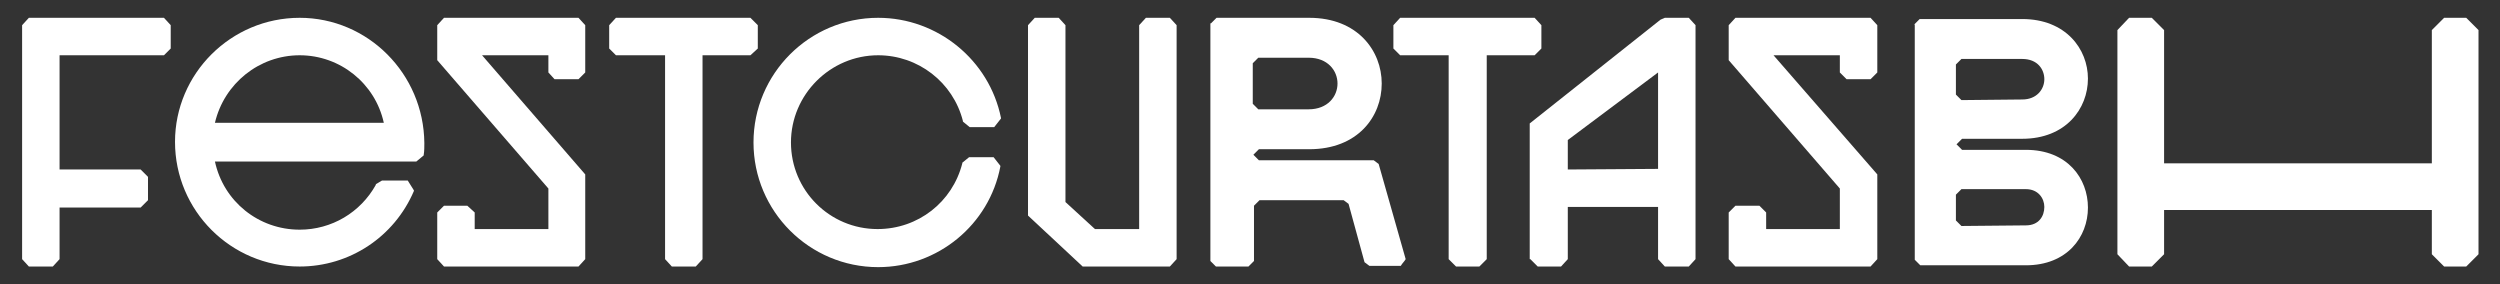
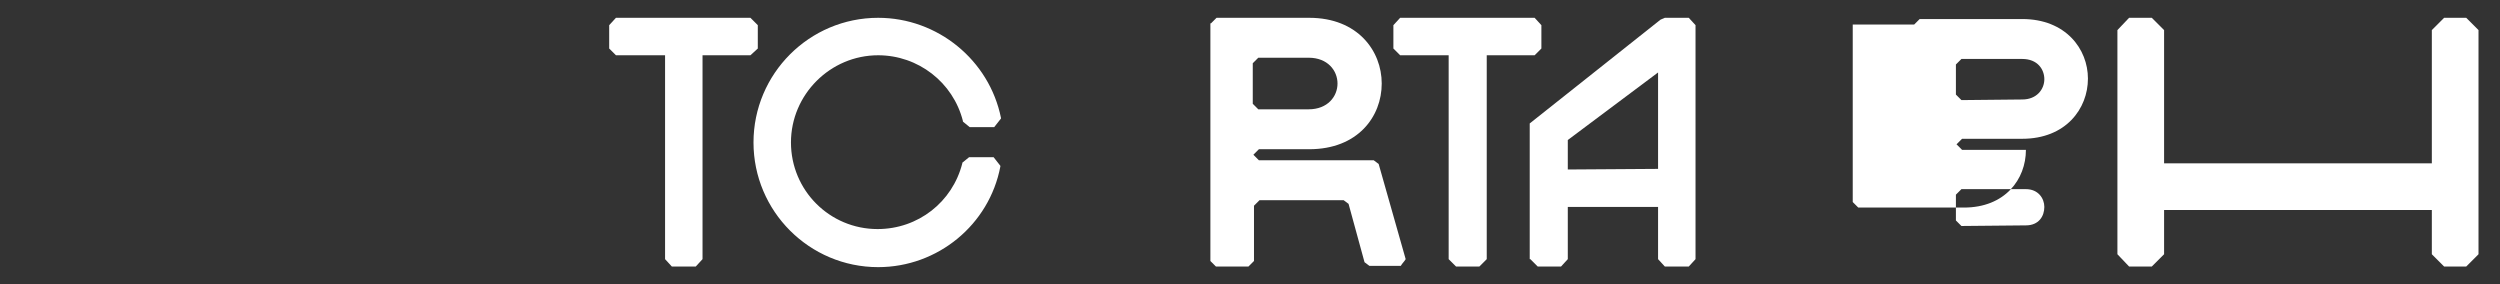
<svg xmlns="http://www.w3.org/2000/svg" version="1.1" id="Layer_1" x="0px" y="0px" viewBox="0 0 407.1 46.3" style="enable-background:new 0 0 407.1 46.3;" xml:space="preserve">
  <rect x="0" y="0" width="407.1" height="46.3" fill="#333333" stroke="none" />
  <style type="text/css">
	.st0{fill:#FFFFFF;}
</style>
  <g>
-     <polygon class="st0" points="4.7,43.4 8.6,43.4 9.7,42.2 9.7,33.8 22.9,33.8 24.1,32.6 24.1,28.8 22.9,27.6 9.7,27.6 9.7,9 26.7,9    27.8,7.9 27.8,4.1 26.7,2.9 4.7,2.9 3.6,4.1 3.6,42.2  " />
-     <path class="st0" d="M48.8,2.9c-11.2,0-20.3,9.1-20.3,20.2c0,11.2,9.1,20.3,20.3,20.3c8.1,0,15.4-4.8,18.6-12.3l0-0.1l-1-1.6h-4.2   l-1,0.6l0,0.1c-2.5,4.5-7.2,7.3-12.4,7.3c-6.7,0-12.4-4.6-13.8-11.1l32.8,0l1.2-1l0-0.1c0.1-0.6,0.1-1.3,0.1-1.9   C69,12,59.9,2.9,48.8,2.9z M62.5,20L35,20c1.5-6.4,7.2-11,13.8-11C55.4,9,61.1,13.6,62.5,20z" />
-     <polygon class="st0" points="72.3,2.9 71.2,4.1 71.2,9.8 89.3,30.7 89.3,37.3 77.3,37.3 77.3,34.6 76.1,33.5 72.3,33.5 71.2,34.6    71.2,42.2 72.3,43.4 94.2,43.4 95.3,42.2 95.3,28.4 78.5,9 89.3,9 89.3,11.8 90.3,12.9 94.2,12.9 95.3,11.8 95.3,4.1 94.2,2.9  " />
    <g>
-       <path class="st0" d="M311.7,4c0.3-0.3,0.5-0.5,0.9-0.9l16.7,0c7.1,0,10.7,4.9,10.7,9.7c0,4.9-3.6,9.8-10.7,9.8h-9.8    c-0.3,0.3-0.5,0.5-0.9,0.9v0c0.3,0.3,0.5,0.5,0.9,0.9h10.4c6.8,0,10.1,4.7,10.1,9.4c0,4.8-3.4,9.4-10.1,9.4l-17.2,0    c-0.3-0.3-0.5-0.5-0.9-0.9V4z M329.3,16.2c2.4,0,3.6-1.7,3.6-3.3c0-1.6-1.1-3.3-3.6-3.3l-9.9,0c-0.3,0.3-0.5,0.5-0.9,0.9v4.9    c0.3,0.3,0.5,0.5,0.9,0.9L329.3,16.2z M329.9,36.7c2.1,0,3-1.5,3-3c0-1.4-1-2.9-3-2.9l-10.5,0c-0.3,0.3-0.5,0.5-0.9,0.9v4.2    c0.3,0.3,0.5,0.5,0.9,0.9L329.9,36.7z" />
+       <path class="st0" d="M311.7,4c0.3-0.3,0.5-0.5,0.9-0.9l16.7,0c7.1,0,10.7,4.9,10.7,9.7c0,4.9-3.6,9.8-10.7,9.8h-9.8    c-0.3,0.3-0.5,0.5-0.9,0.9v0c0.3,0.3,0.5,0.5,0.9,0.9h10.4c0,4.8-3.4,9.4-10.1,9.4l-17.2,0    c-0.3-0.3-0.5-0.5-0.9-0.9V4z M329.3,16.2c2.4,0,3.6-1.7,3.6-3.3c0-1.6-1.1-3.3-3.6-3.3l-9.9,0c-0.3,0.3-0.5,0.5-0.9,0.9v4.9    c0.3,0.3,0.5,0.5,0.9,0.9L329.3,16.2z M329.9,36.7c2.1,0,3-1.5,3-3c0-1.4-1-2.9-3-2.9l-10.5,0c-0.3,0.3-0.5,0.5-0.9,0.9v4.2    c0.3,0.3,0.5,0.5,0.9,0.9L329.9,36.7z" />
    </g>
    <polygon class="st0" points="398,2.9 396,4.9 396,26.6 352.4,26.6 352.4,4.9 350.4,2.9 346.7,2.9 344.8,4.9 344.8,41.4 346.7,43.4    350.4,43.4 352.4,41.4 352.4,34.2 396,34.2 396,41.4 398,43.4 401.6,43.4 403.6,41.4 403.6,4.9 401.6,2.9  " />
    <polygon class="st0" points="108.3,42.2 109.4,43.4 113.3,43.4 114.4,42.2 114.4,9 122.2,9 123.4,7.9 123.4,4.1 122.2,2.9    100.3,2.9 99.2,4.1 99.2,7.9 100.3,9 108.3,9  " />
    <path class="st0" d="M143,9c6.5,0,12.2,4.4,13.8,10.7l0,0.1l1.1,0.9l4,0l1.1-1.4l0-0.1C161.1,9.8,152.7,2.9,143,2.9   c-11.2,0-20.3,9.1-20.3,20.3s9.1,20.3,20.3,20.3c9.7,0,18.1-6.9,19.9-16.4l0-0.1l-1.1-1.4h-4l-1.1,0.9l0,0.1   c-1.6,6.3-7.2,10.7-13.8,10.7c-7.8,0-14.1-6.3-14.1-14.1S135.2,9,143,9z" />
-     <polygon class="st0" points="186.6,2.9 185.5,4.1 185.5,37.3 178.3,37.3 173.5,32.9 173.5,4.1 172.4,2.9 168.5,2.9 167.4,4.1    167.4,35.1 176.3,43.4 190.5,43.4 191.6,42.2 191.6,4.1 190.5,2.9  " />
    <polygon class="st0" points="235.9,42.2 237.1,43.4 240.9,43.4 242.1,42.2 242.1,9 249.9,9 251,7.9 251,4.1 249.9,2.9 228,2.9    226.9,4.1 226.9,7.9 228,9 235.9,9  " />
    <path class="st0" d="M249.2,42.2l1.2,1.2h3.8l1.1-1.2v-8.5h14.7v8.5l1.1,1.2h3.9l1.1-1.2V4.1L275,2.9l-3.9,0l-0.7,0.3l-21.3,16.9   V42.2z M255.3,27.6v-4.8l14.7-11v15.7L255.3,27.6z" />
-     <polygon class="st0" points="300.7,12.9 304.6,12.9 305.7,11.8 305.7,4.1 304.6,2.9 282.6,2.9 281.5,4.1 281.5,9.8 299.6,30.7    299.6,37.3 287.6,37.3 287.6,34.6 286.5,33.5 282.6,33.5 281.5,34.6 281.5,42.2 282.6,43.4 304.6,43.4 305.7,42.2 305.7,28.4    288.8,9 299.6,9 299.6,11.8  " />
    <g>
      <path class="st0" d="M197.2,3.8c0.3-0.3,0.5-0.5,0.9-0.9l15.1,0c7.9,0,11.8,5.4,11.8,10.7c0,5.4-3.9,10.7-11.8,10.7h-8.2    c-0.3,0.3-0.5,0.5-0.9,0.9v0c0.3,0.3,0.5,0.5,0.9,0.9l18.7,0c0.3,0.2,0.5,0.4,0.8,0.6l4.4,15.5c-0.3,0.5-0.5,0.6-0.8,1.1h-5.1    c-0.3-0.2-0.5-0.4-0.8-0.6l-2.6-9.5c-0.3-0.2-0.5-0.4-0.8-0.6h-13.7c-0.3,0.3-0.5,0.5-0.9,0.9v9c-0.3,0.3-0.5,0.5-0.9,0.9H198    c-0.3-0.3-0.5-0.5-0.9-0.9V3.8z M213.1,17.8c3.1,0,4.7-2.1,4.7-4.2c0-2.1-1.6-4.2-4.7-4.2l-8.2,0c-0.3,0.3-0.5,0.5-0.9,0.9v6.6    c0.3,0.3,0.5,0.5,0.9,0.9H213.1z" />
    </g>
  </g>
</svg>